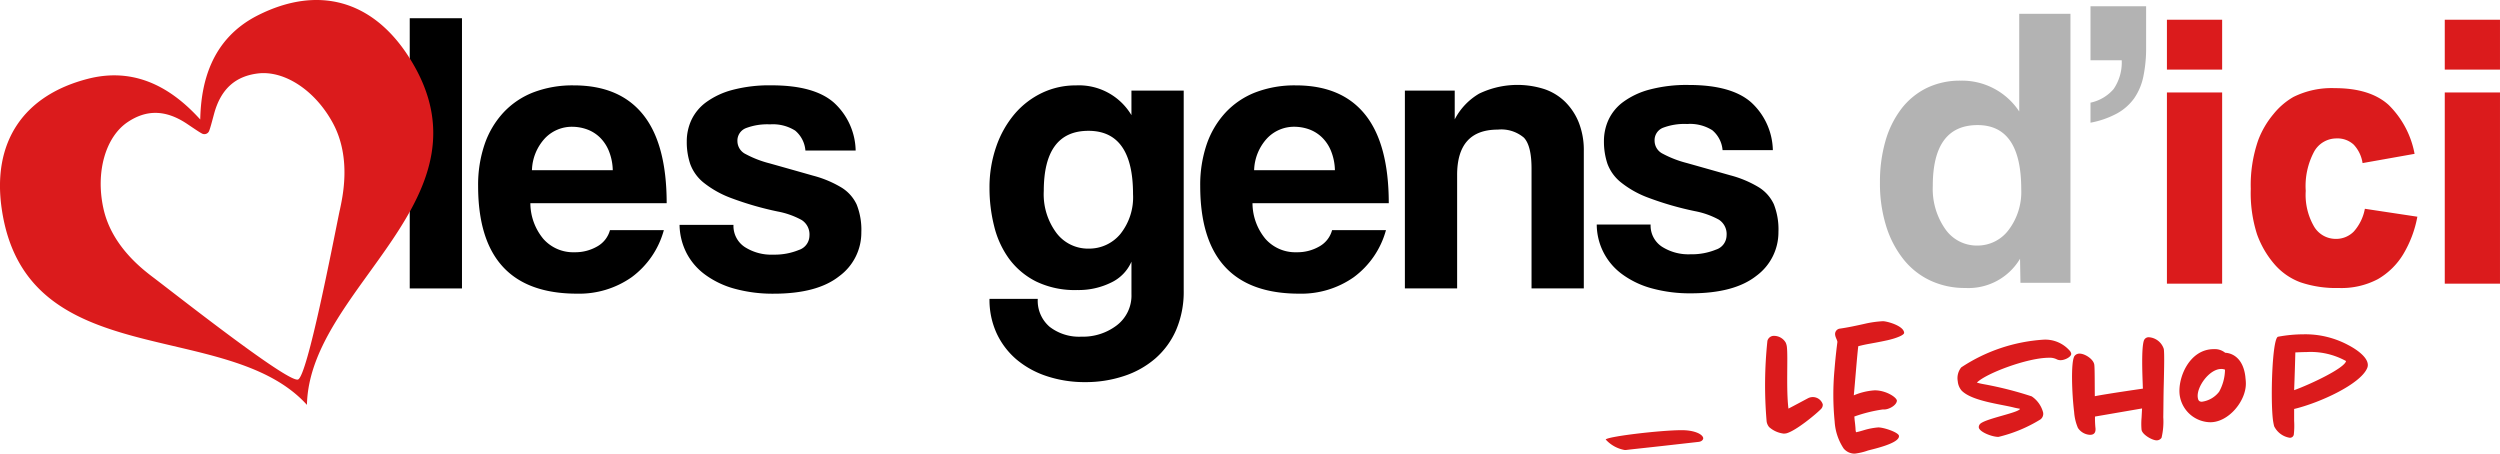
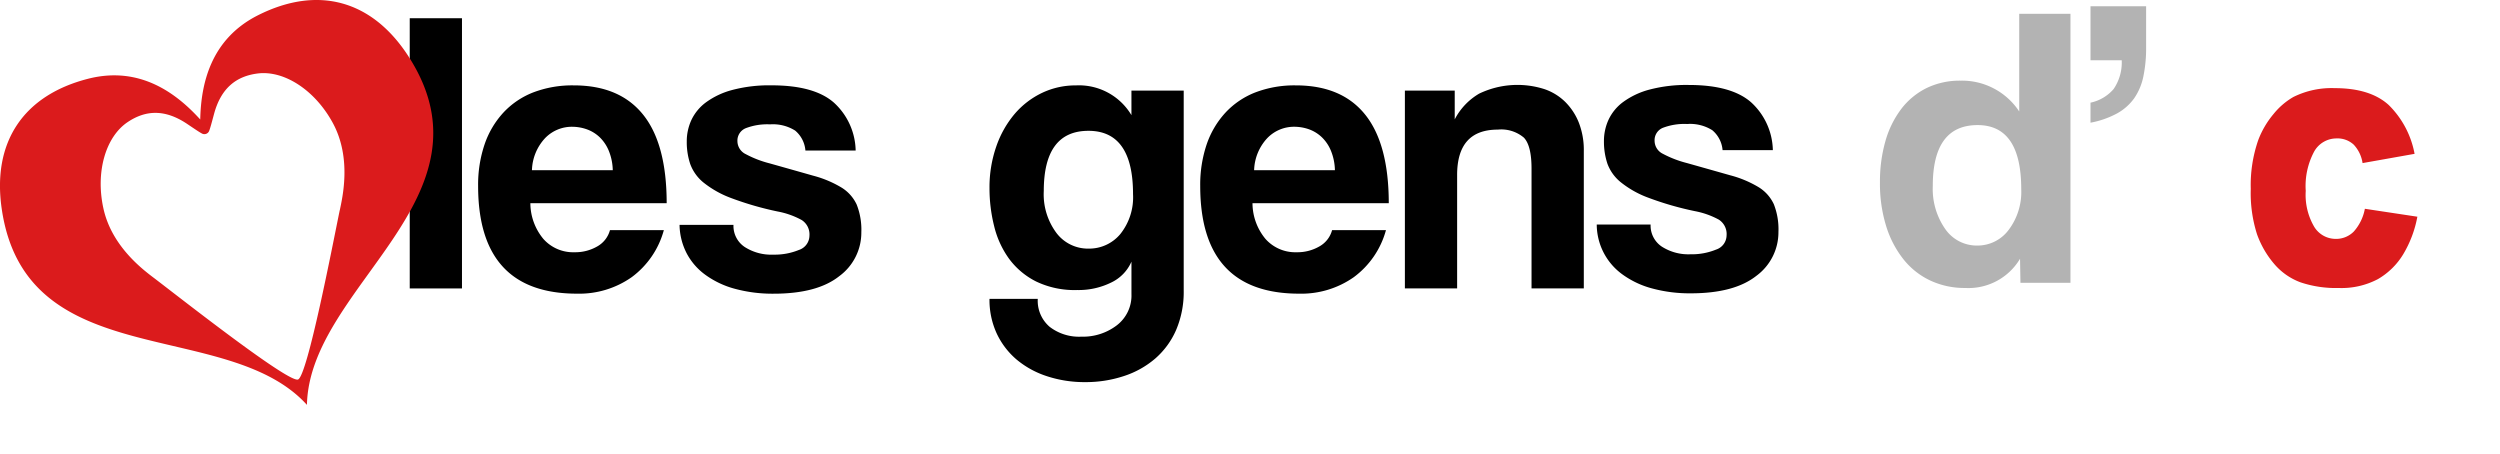
<svg xmlns="http://www.w3.org/2000/svg" width="290" height="52.62" viewBox="0 0 290 52.62">
  <defs>
    <style>.a{fill:#db1b1c;}.b{fill:#b3b3b3;}</style>
  </defs>
  <g transform="translate(0 0)">
    <rect width="6.06" height="31.344" transform="translate(47.529 2.115)" />
-     <path d="M149.606,33.759a6.314,6.314,0,0,0-.445-2.215,4.63,4.63,0,0,0-1.048-1.588,4.232,4.232,0,0,0-1.489-.933,5.152,5.152,0,0,0-1.73-.305,4.308,4.308,0,0,0-3.15,1.331,5.684,5.684,0,0,0-1.513,3.708h9.375Zm-9.559,3.824a6.523,6.523,0,0,0,1.515,4.152,4.619,4.619,0,0,0,3.615,1.538,5.074,5.074,0,0,0,2.634-.678,3.083,3.083,0,0,0,1.471-1.887h6.25a10.05,10.05,0,0,1-3.73,5.457,10.578,10.578,0,0,1-6.341,1.913q-11.477,0-11.474-12.5a14.557,14.557,0,0,1,.744-4.8,10.359,10.359,0,0,1,2.17-3.685,9.384,9.384,0,0,1,3.473-2.358,12.663,12.663,0,0,1,4.712-.818q5.321,0,8.047,3.405t2.726,10.264H140.046Z" transform="translate(-78.525 -14.013)" />
+     <path d="M149.606,33.759a6.314,6.314,0,0,0-.445-2.215,4.63,4.63,0,0,0-1.048-1.588,4.232,4.232,0,0,0-1.489-.933,5.152,5.152,0,0,0-1.73-.305,4.308,4.308,0,0,0-3.15,1.331,5.684,5.684,0,0,0-1.513,3.708h9.375Zm-9.559,3.824a6.523,6.523,0,0,0,1.515,4.152,4.619,4.619,0,0,0,3.615,1.538,5.074,5.074,0,0,0,2.634-.678,3.083,3.083,0,0,0,1.471-1.887h6.25a10.05,10.05,0,0,1-3.73,5.457,10.578,10.578,0,0,1-6.341,1.913q-11.477,0-11.474-12.5a14.557,14.557,0,0,1,.744-4.8,10.359,10.359,0,0,1,2.17-3.685,9.384,9.384,0,0,1,3.473-2.358,12.663,12.663,0,0,1,4.712-.818q5.321,0,8.047,3.405t2.726,10.264H140.046" transform="translate(-78.525 -14.013)" />
    <path d="M205.038,31.472a3.363,3.363,0,0,0-1.19-2.311,4.843,4.843,0,0,0-2.917-.721,6.964,6.964,0,0,0-2.817.445,1.551,1.551,0,0,0-.962,1.515,1.687,1.687,0,0,0,.962,1.492,12.3,12.3,0,0,0,2.776,1.072c1.987.559,3.669,1.036,5.034,1.424a12.529,12.529,0,0,1,3.29,1.375,4.586,4.586,0,0,1,1.772,1.981,7.938,7.938,0,0,1,.539,3.2,6.262,6.262,0,0,1-2.569,5.11q-2.559,2.028-7.6,2.028a16.667,16.667,0,0,1-4.477-.563,10.389,10.389,0,0,1-3.426-1.612,7.24,7.24,0,0,1-2.193-2.518,7.436,7.436,0,0,1-.822-3.291h6.255a2.932,2.932,0,0,0,1.284,2.553,5.694,5.694,0,0,0,3.334.9,7.393,7.393,0,0,0,2.959-.539,1.763,1.763,0,0,0,1.236-1.66,1.977,1.977,0,0,0-.912-1.823,9.4,9.4,0,0,0-2.776-.983,36.318,36.318,0,0,1-5.407-1.563,11.523,11.523,0,0,1-3.2-1.8,4.967,4.967,0,0,1-1.536-2.149,8.011,8.011,0,0,1-.4-2.621,5.884,5.884,0,0,1,.537-2.479,5.425,5.425,0,0,1,1.7-2.055,9.131,9.131,0,0,1,3.035-1.428,16.74,16.74,0,0,1,4.571-.539q4.95,0,7.229,2.01a7.716,7.716,0,0,1,2.519,5.55h-5.834Z" transform="translate(-111.61 -14.013)" />
    <path d="M288.78,42.86a4.693,4.693,0,0,0,3.7-1.695,6.821,6.821,0,0,0,1.47-4.624q0-7.346-5.174-7.344t-5.18,6.971a7.511,7.511,0,0,0,1.471,4.88,4.577,4.577,0,0,0,3.709,1.813m4.992,1.512a4.811,4.811,0,0,1-2.357,2.425,8.533,8.533,0,0,1-3.942.867,10.276,10.276,0,0,1-4.78-1,8.791,8.791,0,0,1-3.126-2.637,10.741,10.741,0,0,1-1.725-3.779,18.015,18.015,0,0,1-.538-4.384,14.378,14.378,0,0,1,.794-4.873,11.772,11.772,0,0,1,2.142-3.777,9.643,9.643,0,0,1,3.174-2.425,9.019,9.019,0,0,1,3.918-.862,7.085,7.085,0,0,1,6.437,3.452V24.531h6.063V47.713a11.238,11.238,0,0,1-.886,4.6,9.3,9.3,0,0,1-2.426,3.308,10.557,10.557,0,0,1-3.638,2.027,14.053,14.053,0,0,1-4.477.7,13.912,13.912,0,0,1-4.432-.684,10.554,10.554,0,0,1-3.52-1.929,8.938,8.938,0,0,1-2.311-3.028,9.29,9.29,0,0,1-.839-4.016h5.6a3.975,3.975,0,0,0,1.381,3.244,5.587,5.587,0,0,0,3.679,1.14,6.458,6.458,0,0,0,4.123-1.327,4.345,4.345,0,0,0,1.685-3.607V44.371Z" transform="translate(-162.518 -14.022)" />
    <path d="M351.978,33.759a6.279,6.279,0,0,0-.445-2.215,4.582,4.582,0,0,0-1.048-1.588A4.231,4.231,0,0,0,349,29.022a5.15,5.15,0,0,0-1.729-.305,4.308,4.308,0,0,0-3.15,1.331,5.685,5.685,0,0,0-1.515,3.708h9.375Zm-9.561,3.824a6.525,6.525,0,0,0,1.513,4.152,4.625,4.625,0,0,0,3.617,1.538,5.078,5.078,0,0,0,2.634-.678,3.077,3.077,0,0,0,1.47-1.887H357.9a10.054,10.054,0,0,1-3.732,5.457,10.575,10.575,0,0,1-6.34,1.913q-11.479,0-11.474-12.5a14.6,14.6,0,0,1,.742-4.8,10.387,10.387,0,0,1,2.172-3.685,9.374,9.374,0,0,1,3.473-2.358,12.66,12.66,0,0,1,4.71-.818q5.324,0,8.047,3.405t2.728,10.264H342.417Z" transform="translate(-197.128 -14.013)" />
    <path d="M408.4,47.41v-13.9q0-2.659-.886-3.591a4.068,4.068,0,0,0-3.032-.933q-4.715,0-4.713,5.268V47.406h-6.06V24.458h5.781V27.8a7.386,7.386,0,0,1,2.836-2.988,10.255,10.255,0,0,1,7.58-.519,6.356,6.356,0,0,1,2.395,1.472,7.069,7.069,0,0,1,1.583,2.406,8.731,8.731,0,0,1,.58,3.3V47.406H408.4Z" transform="translate(-230.742 -13.951)" />
    <path d="M462.062,31.367a3.377,3.377,0,0,0-1.192-2.311,4.848,4.848,0,0,0-2.917-.721,7,7,0,0,0-2.823.445,1.546,1.546,0,0,0-.954,1.515,1.683,1.683,0,0,0,.954,1.493,12.426,12.426,0,0,0,2.776,1.072c1.994.561,3.67,1.036,5.042,1.425a12.57,12.57,0,0,1,3.287,1.374,4.579,4.579,0,0,1,1.772,1.981,7.921,7.921,0,0,1,.535,3.2,6.272,6.272,0,0,1-2.563,5.11q-2.57,2.027-7.6,2.027a16.662,16.662,0,0,1-4.474-.563,10.4,10.4,0,0,1-3.434-1.612,7.173,7.173,0,0,1-3.006-5.808h6.249a2.932,2.932,0,0,0,1.282,2.553,5.706,5.706,0,0,0,3.333.9,7.416,7.416,0,0,0,2.964-.539,1.76,1.76,0,0,0,1.234-1.661,1.98,1.98,0,0,0-.907-1.822,9.512,9.512,0,0,0-2.778-.983,36.089,36.089,0,0,1-5.41-1.563,11.389,11.389,0,0,1-3.193-1.8,4.962,4.962,0,0,1-1.539-2.149,8.157,8.157,0,0,1-.4-2.621,5.893,5.893,0,0,1,.539-2.479,5.409,5.409,0,0,1,1.7-2.055,9.108,9.108,0,0,1,3.032-1.428,16.772,16.772,0,0,1,4.571-.539q4.942,0,7.229,2.01a7.73,7.73,0,0,1,2.523,5.549h-5.834Z" transform="translate(-262.243 -13.951)" />
    <path class="a" d="M47.38,6.533C43.2.062,36.934-1.748,29.945,1.761c-5.59,2.807-6.633,8.1-6.717,12.1-2.692-2.965-6.948-6.272-13.008-4.725C2.641,11.075-.9,16.548.193,24.175c2.763,19.348,26.141,12.56,35.412,22.791.284-13.8,22.381-24.016,11.774-40.433M39.407,24.4c-.831,4.047-3.748,19.212-4.835,19.623S21.336,34.9,18.05,32.389c-1.122-.858-5.028-3.6-6.045-8.17-.952-4.277.257-8.347,2.8-10.053,2.073-1.394,4.317-1.542,6.937.23.9.606,1.347.91,1.66,1.079a.593.593,0,0,0,.873-.327c.127-.333.267-.857.546-1.9.815-3.054,2.607-4.417,5.084-4.726,3.035-.377,6.62,1.9,8.707,5.753,2.228,4.112,1.082,8.751.8,10.132" transform="translate(0 0)" />
    <path class="b" d="M538.117,30.754a4.5,4.5,0,0,0,3.643-1.811,7.308,7.308,0,0,0,1.463-4.736q0-7.424-5.06-7.428-5.2,0-5.2,7.056a8.126,8.126,0,0,0,1.439,4.993,4.449,4.449,0,0,0,3.716,1.926m5.014,4.317-.047-2.786a6.967,6.967,0,0,1-6.36,3.389,9.377,9.377,0,0,1-3.994-.838,8.671,8.671,0,0,1-3.109-2.414,11.764,11.764,0,0,1-2.045-3.853,16.574,16.574,0,0,1-.742-5.153,17.119,17.119,0,0,1,.628-4.759,11.258,11.258,0,0,1,1.832-3.735,8.33,8.33,0,0,1,2.949-2.438,8.842,8.842,0,0,1,3.97-.86A7.946,7.946,0,0,1,542.99,15.2V3.871h5.943v31.2h-5.8Z" transform="translate(-308.76 -2.269)" />
    <path class="b" d="M585.838,12.933a4.868,4.868,0,0,0,2.679-1.578,5.469,5.469,0,0,0,.943-3.343h-3.622V1.746h6.452V6.48a16.214,16.214,0,0,1-.325,3.436,6.838,6.838,0,0,1-1.075,2.53A6.033,6.033,0,0,1,588.9,14.19a10.5,10.5,0,0,1-3.062,1.066V12.933Z" transform="translate(-343.34 -1.023)" />
-     <path class="a" d="M607.256,13.973h6.406V36.149h-6.406Zm0-8.434h6.406v5.783h-6.406Z" transform="translate(-355.893 -3.246)" />
    <path class="a" d="M643.988,38.7l6.089.92a13.08,13.08,0,0,1-1.651,4.374,8.271,8.271,0,0,1-2.936,2.871,9.039,9.039,0,0,1-4.54,1.024,12.839,12.839,0,0,1-4.429-.657,7.363,7.363,0,0,1-3.045-2.128,10.943,10.943,0,0,1-2-3.452,15.708,15.708,0,0,1-.724-5.258,15.9,15.9,0,0,1,.881-5.7A10.47,10.47,0,0,1,633.4,27.7a8.243,8.243,0,0,1,2.3-1.971,9.961,9.961,0,0,1,4.8-1.022q4.092,0,6.24,1.942a10.663,10.663,0,0,1,3.014,5.679L643.721,33.4a3.977,3.977,0,0,0-1.03-2.141,2.765,2.765,0,0,0-2.007-.719,2.963,2.963,0,0,0-2.573,1.512,8.486,8.486,0,0,0-.983,4.574,7.315,7.315,0,0,0,.975,4.149,2.921,2.921,0,0,0,2.487,1.418,2.874,2.874,0,0,0,2.117-.857,5.462,5.462,0,0,0,1.28-2.632" transform="translate(-369.663 -14.482)" />
-     <path class="a" d="M685.119,13.973h6.406V36.149h-6.406Zm0-8.434h6.406v5.783h-6.406Z" transform="translate(-401.526 -3.246)" />
-     <path class="a" d="M11.58,17.84l-.02-.02c0-.02.02-.04,0-.06-.14-.44-1.08-.86-2.48-.86-2.42,0-8.54.72-8.82,1.08a3.868,3.868,0,0,0,2.2,1.22h.16c.24-.04,2.36-.26,4.32-.48l4.08-.46C11.42,18.22,11.56,18,11.58,17.84ZM25.44,13.9a1.213,1.213,0,0,0-1.68-.72c-.42.22-1.38.74-2.3,1.22-.28-2.3-.04-5.92-.18-7.14a1.679,1.679,0,0,0-.14-.52,1.57,1.57,0,0,0-1.32-.78.772.772,0,0,0-.8.58,49.052,49.052,0,0,0-.1,9.24,1.3,1.3,0,0,0,.3.76,3.083,3.083,0,0,0,1.7.76c.08,0,.16-.02.24-.02,1.12-.24,3.66-2.38,4.1-2.86A.693.693,0,0,0,25.44,13.9Zm9.44-8.3c-.06-.82-2-1.34-2.46-1.34a12.09,12.09,0,0,0-2.2.32c-.82.18-1.8.4-2.8.54a.632.632,0,0,0-.54.74c.04.3.22.54.26.8-.02.16-.2,1.48-.34,3.24a31.661,31.661,0,0,0,.02,6,6.337,6.337,0,0,0,1.04,3.12,1.645,1.645,0,0,0,1.3.6,6.986,6.986,0,0,0,1.52-.36c.66-.18,3.7-.84,3.6-1.7-.04-.4-1.74-.98-2.4-.98a7.877,7.877,0,0,0-1.6.3c-.34.1-.66.2-.98.26a1.571,1.571,0,0,1-.06-.42c-.02-.3-.06-.66-.1-.98-.02-.18-.02-.32-.04-.42a16.751,16.751,0,0,1,3.28-.82h.18c.56,0,1.44-.48,1.48-1.02-.04-.42-1.32-1.22-2.6-1.2a7.408,7.408,0,0,0-2.4.58c.14-1.4.38-4.6.52-5.7.24-.06.56-.14.96-.22.42-.08,1.48-.26,2.46-.48C34.02,6.22,34.9,5.86,34.88,5.6ZM54.26,8.02a.7.7,0,0,0-.14-.3A3.767,3.767,0,0,0,51.08,6.4,19.535,19.535,0,0,0,41.5,9.62a2,2,0,0,0-.4,1.6,1.923,1.923,0,0,0,.44,1.08c1.2,1.24,4.58,1.58,6.18,2,.18.04.38.08.5.1.04.02.08,0,.1.02-.08.46-4.28,1.18-4.68,1.82a.524.524,0,0,0-.1.34c.06.52,1.52,1.1,2.28,1.1a16.683,16.683,0,0,0,4.86-2.02.811.811,0,0,0,.32-.82,3.235,3.235,0,0,0-1.32-1.86,41.508,41.508,0,0,0-5.6-1.42,6.2,6.2,0,0,1-.76-.18c1.04-1.06,5.86-2.88,8.34-2.88a1.8,1.8,0,0,1,.88.16.966.966,0,0,0,.5.12C53.54,8.78,54.3,8.38,54.26,8.02ZM65,7.48a1.962,1.962,0,0,0-1.72-1.36.587.587,0,0,0-.58.36c-.32.88-.18,4.06-.14,5.18,0,.16.02.42.02.42s-4.18.6-5.58.88c-.02-1.06,0-3.16-.06-3.64-.08-.66-1.1-1.3-1.7-1.3a.714.714,0,0,0-.6.28c-.44.66-.3,4.4-.04,6.5a5.717,5.717,0,0,0,.44,1.84,1.784,1.784,0,0,0,1.4.8c.54,0,.66-.34.64-.72a11.086,11.086,0,0,1-.06-1.4l5.46-.94c-.02.34-.04.74-.06,1.1a7.95,7.95,0,0,0,0,1.38c.1.58,1.26,1.22,1.74,1.22a.678.678,0,0,0,.58-.3,8.106,8.106,0,0,0,.2-2.38c.02-1.16.02-2.6.06-3.94C65.04,9.64,65.08,8.02,65,7.48Zm9.52,4c0-.28-.04-.56-.06-.8-.26-2.14-1.5-2.72-2.34-2.76A1.909,1.909,0,0,0,70.8,7.5c-2.84,0-4.2,3.34-3.96,5.3a3.65,3.65,0,0,0,3.56,3.18C72.52,15.98,74.54,13.52,74.52,11.48ZM72.1,9.9a5.443,5.443,0,0,1-.68,2.54,3.034,3.034,0,0,1-2,1.16c-.34,0-.44-.18-.48-.5-.16-1.2,1.34-3.3,2.72-3.3a1.14,1.14,0,0,1,.44.08Zm16.56-.68c-.1-.84-1.28-1.68-2.24-2.18A10.535,10.535,0,0,0,81.2,5.78a16.285,16.285,0,0,0-2.94.28c-.68.12-.9,7.2-.6,9.64a7.134,7.134,0,0,0,.14.74,2.446,2.446,0,0,0,1.8,1.34.452.452,0,0,0,.48-.36,9.179,9.179,0,0,0,.04-1.6V14.44c2.94-.7,7.72-2.88,8.48-4.76A.891.891,0,0,0,88.66,9.22Zm-2.52-.34c-.14.82-4.18,2.72-6.02,3.38.06-1.48.12-3.56.14-4.38.46-.02.88-.04,1.28-.04A8.492,8.492,0,0,1,86.14,8.88Z" transform="translate(186 33)" />
  </g>
</svg>